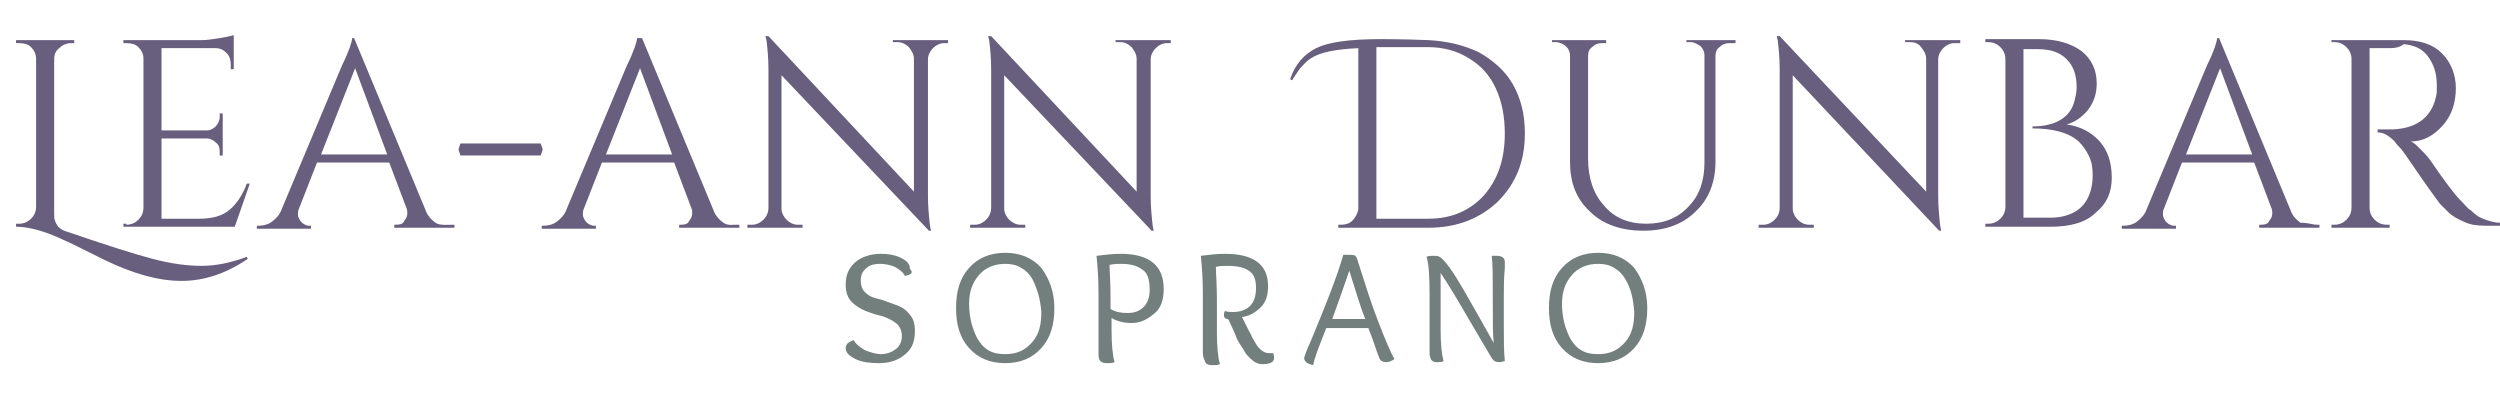
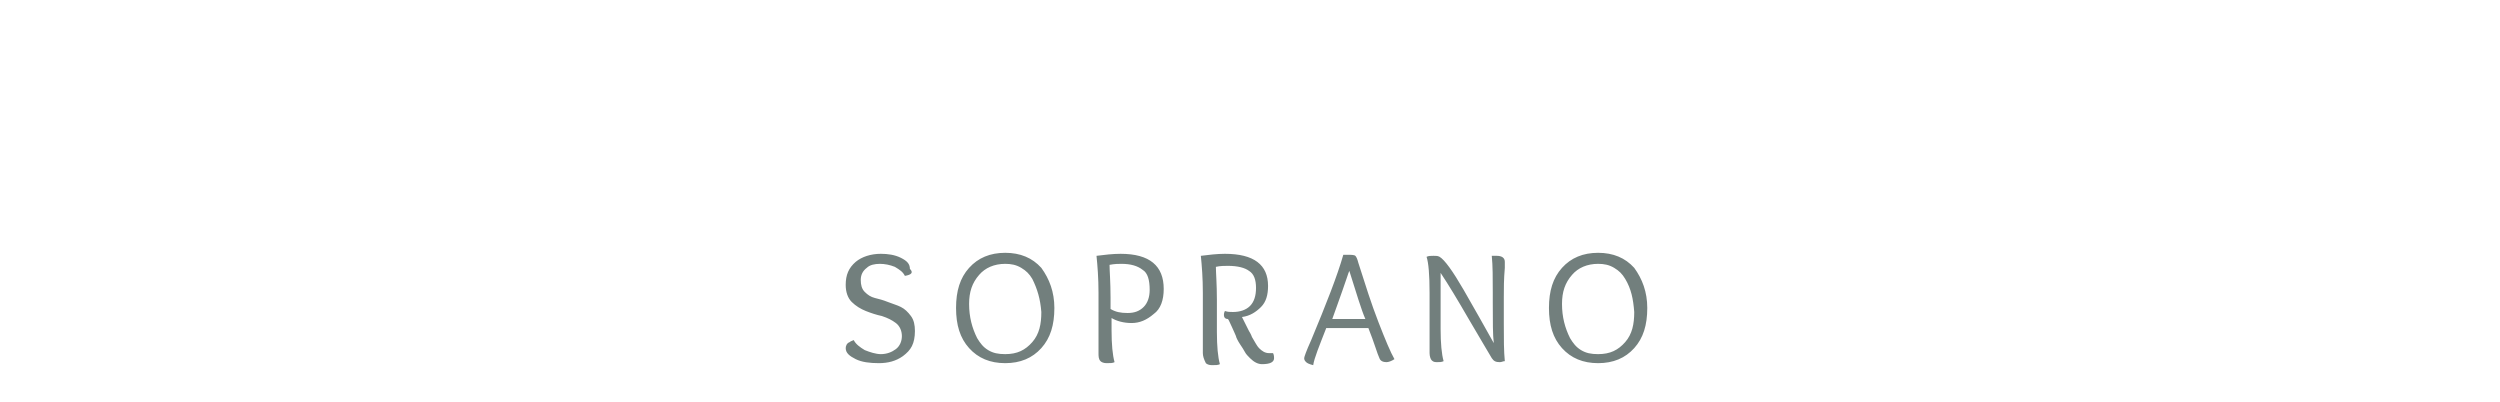
<svg xmlns="http://www.w3.org/2000/svg" enable-background="new 0 0 249.2 40.1" version="1.0" viewBox="0 0 249.2 40.1" xml:space="preserve">
-   <path d="m6.7 23.1c3.8 1.3 6.6 2.2 8.5 2.7s3.5 0.7 4.9 0.7 2.9-0.3 4.5-0.9l0.1 0.2c-2.2 1.5-4.4 2.2-6.6 2.2-2.3 0-4.8-0.7-7.7-2.1-2.2-1.1-3.6-1.8-4.1-2-1.9-0.9-3.5-1.3-4.7-1.3v-0.3h0.3c0.5 0 0.9-0.2 1.2-0.5s0.5-0.7 0.5-1.2v-14.7c0-0.5-0.2-0.9-0.5-1.2s-0.7-0.4-1.2-0.4h-0.3v-0.3h5.8v0.3h-0.3c-0.5 0-0.9 0.2-1.2 0.5-0.4 0.3-0.5 0.7-0.5 1.1v15.4c0 0.3 0 0.6 0.1 0.7 0 0.2 0.2 0.4 0.3 0.6 0.2 0.2 0.5 0.4 0.9 0.5zm5.9-0.7c0.5 0 0.9-0.2 1.2-0.5s0.5-0.7 0.5-1.2v-14.9c0-0.4-0.2-0.8-0.5-1.1s-0.7-0.4-1.2-0.4h-0.3v-0.3h7.8c0.6 0 1.1-0.1 1.8-0.2 0.6-0.1 1.1-0.2 1.4-0.3v3.4h-0.3v-0.5c0-0.4-0.1-0.8-0.4-1.1s-0.6-0.5-1.1-0.5h-5.4v8.2h4.5c0.4 0 0.7-0.2 0.9-0.4s0.4-0.6 0.4-0.9v-0.4h0.3v4.2h-0.3v-0.4c0-0.4-0.1-0.7-0.4-0.9-0.2-0.2-0.5-0.4-0.9-0.4h-4.5v8h3.8c1.3 0 2.3-0.3 3-0.9s1.3-1.5 1.7-2.6h0.3l-1.5 4.3h-11.1v-0.3h0.3zm32.5 0h0.2v0.3h-6v-0.3h0.2c0.4 0 0.7-0.1 0.8-0.4 0.2-0.2 0.3-0.5 0.3-0.7s0-0.4-0.1-0.6l-1.7-4.5h-7.2l-1.8 4.6c-0.1 0.2-0.1 0.4-0.1 0.6s0.1 0.4 0.3 0.7c0.2 0.2 0.5 0.4 0.8 0.4h0.2v0.3h-5.4v-0.3h0.2c0.4 0 0.9-0.1 1.3-0.4s0.8-0.7 1-1.3l6-14.3c0.7-1.4 1-2.4 1-2.7h0.2l7.1 17.1c0.2 0.6 0.6 1 1 1.3s1.3 0.2 1.7 0.2zm-13.1-7h6.6l-3.2-8.6-3.4 8.6zm13.7-0.5 0.2-0.6h8l0.2 0.6-0.2 0.6h-8l-0.2-0.6zm27.8 7.5h0.2v0.3h-6v-0.3h0.2c0.4 0 0.7-0.1 0.8-0.4 0.2-0.2 0.3-0.5 0.3-0.7s0-0.4-0.1-0.6l-1.7-4.5h-7.2l-1.8 4.6c-0.1 0.2-0.1 0.4-0.1 0.6s0.1 0.4 0.3 0.7c0.2 0.2 0.5 0.4 0.8 0.4h0.2v0.3h-5.4v-0.3h0.2c0.4 0 0.9-0.1 1.3-0.4s0.8-0.7 1-1.3l6-14.3c0.7-1.4 1-2.4 1-2.7h0.5l7.1 17.1c0.2 0.6 0.6 1 1 1.3s0.9 0.2 1.4 0.2zm-13.1-7h6.6l-3.2-8.6-3.4 8.6zm33.7-11.1c-0.4 0-0.8 0.2-1.1 0.5s-0.5 0.7-0.5 1.1v13.7c0 1 0.1 2 0.2 2.9l0.1 0.5h-0.2l-14.7-15.5v13.3c0 0.4 0.2 0.8 0.5 1.1s0.7 0.5 1.1 0.5h0.5v0.3h-5.5v-0.3h0.5c0.4 0 0.8-0.2 1.1-0.5s0.5-0.7 0.5-1.2v-13.8c0-1.1-0.1-2.1-0.2-2.9l-0.1-0.4h0.3l14.5 15.5v-13.2c0-0.5-0.2-0.8-0.5-1.2-0.3-0.3-0.7-0.5-1.1-0.5h-0.5v-0.2h5.5v0.3h-0.4zm22.2 0c-0.4 0-0.8 0.2-1.1 0.5s-0.5 0.7-0.5 1.1v13.7c0 1 0.1 2 0.2 2.9l0.1 0.5h-0.2l-14.7-15.5v13.3c0 0.4 0.2 0.8 0.5 1.1s0.7 0.5 1.1 0.5h0.5v0.3h-5.5v-0.3h0.5c0.4 0 0.8-0.2 1.1-0.5s0.5-0.7 0.5-1.2v-13.8c0-1.1-0.1-2.1-0.2-2.9l-0.1-0.4h0.3l14.5 15.5v-13.2c0-0.5-0.2-0.8-0.5-1.2-0.3-0.3-0.7-0.5-1.1-0.5h-0.5v-0.2h5.5v0.3h-0.4zm12.3 3.6c0.5-1.5 1.4-2.5 2.6-3.1s3.3-0.9 6.4-0.9c0.6 0 2.3 0 4.8 0.1 1.9 0.1 3.5 0.5 5 1.2 1.4 0.8 2.6 1.8 3.4 3.2s1.2 3 1.2 4.9c0 2.8-0.9 5-2.7 6.8-1.8 1.7-4.1 2.6-6.9 2.6h-9v-0.3h0.3c0.4 0 0.8-0.1 1.1-0.4s0.5-0.7 0.6-1.1v-16.1c-2.2 0.1-3.8 0.4-4.7 1-0.5 0.3-0.8 0.7-1.1 1-0.2 0.3-0.5 0.7-0.8 1.2l-0.2-0.1zm8.6-3.1v17h5.2c2.3 0 4.1-0.8 5.5-2.3 1.4-1.6 2.1-3.6 2.1-6.2 0-1.7-0.3-3.2-0.9-4.5s-1.5-2.3-2.7-3c-1.1-0.7-2.5-1.1-4-1.1h-5.2zm35.6-0.5h-0.4c-0.4 0-0.7 0.1-1 0.4-0.3 0.2-0.4 0.5-0.4 0.9v10.5c0 2.1-0.7 3.8-2 5-1.3 1.3-3.1 1.9-5.2 1.9s-4-0.6-5.3-1.9c-1.4-1.3-2-2.9-2-5v-10.5c0-0.5-0.2-0.9-0.7-1.2-0.2-0.1-0.5-0.2-0.7-0.2h-0.4v-0.2h5.4v0.3h-0.4c-0.4 0-0.7 0.1-1 0.4-0.3 0.2-0.4 0.5-0.4 0.9v10.2c0 1.9 0.5 3.5 1.6 4.7 1 1.2 2.4 1.8 4.2 1.8s3.2-0.6 4.2-1.7c1.1-1.1 1.6-2.6 1.6-4.4v-10.7c0-0.4-0.2-0.7-0.4-0.9-0.3-0.2-0.6-0.4-1-0.4h-0.4v-0.2h4.9v0.3zm22 0c-0.4 0-0.8 0.2-1.1 0.5s-0.5 0.7-0.5 1.1v13.7c0 1 0.1 2 0.2 2.9l0.1 0.5h-0.2l-14.6-15.5v13.3c0 0.4 0.2 0.8 0.5 1.1s0.7 0.5 1.1 0.5h0.5v0.3h-5.5v-0.3h0.5c0.4 0 0.8-0.2 1.1-0.5s0.5-0.7 0.5-1.2v-13.8c0-1.1-0.1-2.1-0.2-2.9l-0.1-0.4h0.3l14.6 15.5v-13.2c0-0.5-0.2-0.8-0.5-1.2s-0.7-0.5-1.1-0.5h-0.5v-0.2h5.5v0.3h-0.6zm9.6 18.3h-6.5v-0.3h0.3c0.5 0 0.9-0.2 1.2-0.5s0.5-0.7 0.5-1.2v-14.7c0-0.5-0.2-0.9-0.5-1.2s-0.7-0.5-1.2-0.5h-0.3v-0.3h5.3c1.8 0 3.2 0.4 4.3 1.2 1 0.8 1.5 1.9 1.5 3.2 0 1.1-0.3 1.9-0.9 2.7-0.6 0.7-1.3 1.2-2.1 1.4 1.4 0.2 2.5 0.8 3.3 1.7s1.2 2.1 1.2 3.6-0.5 2.6-1.6 3.5c-1 1-2.6 1.4-4.5 1.4zm-2.7-0.9h2.6 0.1c1.3 0 2.4-0.4 3.1-1.1s1.1-1.8 1.1-3.1c0-0.8-0.1-1.4-0.4-2s-0.6-1-1-1.4c-1-0.9-2.6-1.3-4.6-1.3v-0.2c2.3 0 3.8-0.9 4.2-2.6 0.1-0.4 0.2-0.8 0.2-1.3 0-1.2-0.3-2.1-1-2.8s-1.6-1-2.9-1h-1.4v16.8zm29.3 0.7h0.2v0.3h-6v-0.3h0.2c0.4 0 0.7-0.1 0.8-0.4 0.2-0.2 0.3-0.5 0.3-0.7s0-0.4-0.1-0.6l-1.7-4.5h-7.2l-1.8 4.6c-0.1 0.2-0.1 0.4-0.1 0.6s0.1 0.4 0.3 0.7c0.2 0.2 0.5 0.4 0.8 0.4h0.2v0.3h-5.4v-0.3h0.2c0.4 0 0.9-0.1 1.3-0.4s0.8-0.7 1-1.3l6-14.3c0.7-1.4 1-2.4 1-2.7h0.2l7.1 17.1c0.2 0.6 0.6 1 1 1.3 0.8 0 1.2 0.2 1.7 0.2zm-13.1-7h6.6l-3.2-8.6-3.4 8.6zm20-10.6h-1.7v15.9c0 0.5 0.2 0.9 0.5 1.2s0.7 0.5 1.2 0.5h0.3v0.3h-5.8v-0.3h0.3c0.5 0 0.9-0.2 1.2-0.5s0.5-0.7 0.5-1.2v-14.8c0-0.5-0.2-0.9-0.5-1.2s-0.7-0.5-1.2-0.5h-0.3v-0.2h7.2c1.6 0 2.9 0.4 3.8 1.3s1.4 2.1 1.4 3.5-0.4 2.7-1.3 3.7-1.9 1.6-3.2 1.6c0.3 0.1 0.6 0.4 0.9 0.7 0.4 0.4 0.7 0.7 1 1.1 1.5 2.2 2.5 3.5 3 4s0.8 0.9 1 1 0.4 0.4 0.6 0.5c0.2 0.2 0.5 0.3 0.7 0.4 0.5 0.2 1.1 0.4 1.7 0.4v0.3h-1.5c-0.8 0-1.5-0.1-2.1-0.4-0.7-0.3-1.2-0.6-1.5-0.9l-0.9-0.9c-0.2-0.3-0.9-1.2-2-2.8s-1.7-2.5-1.9-2.7-0.4-0.4-0.6-0.7c-0.6-0.6-1.1-0.9-1.7-0.9v-0.3h0.6 0.9c2.2-0.1 3.6-1 4.2-2.8 0.1-0.4 0.2-0.7 0.2-1s0-0.5 0-0.6c0-1.2-0.3-2.1-0.9-2.9s-1.4-1.1-2.4-1.2c-0.5 0.4-1 0.4-1.7 0.4z" fill="#685E7D" />
  <path d="m90.2 27.5c-0.2-0.4-0.5-0.6-1-0.9-0.5-0.2-1-0.3-1.5-0.3s-1 0.1-1.3 0.4c-0.4 0.3-0.6 0.7-0.6 1.2s0.1 0.9 0.4 1.2 0.6 0.5 1 0.6 0.8 0.2 1.3 0.4 0.9 0.3 1.3 0.5 0.7 0.5 1 0.9 0.4 0.9 0.4 1.5-0.1 1.1-0.3 1.5-0.5 0.7-0.9 1c-0.7 0.5-1.5 0.7-2.4 0.7s-1.7-0.1-2.3-0.4-1-0.6-1-1.1c0-0.2 0.1-0.5 0.4-0.6 0.1-0.1 0.2-0.1 0.4-0.2 0.2 0.4 0.6 0.7 1.1 1 0.5 0.2 1.1 0.4 1.6 0.4 0.6 0 1.1-0.2 1.5-0.5s0.6-0.8 0.6-1.3-0.2-1-0.6-1.3-0.8-0.5-1.4-0.7c-0.5-0.1-1.1-0.3-1.6-0.5s-1-0.5-1.4-0.9-0.6-1-0.6-1.7c0-1 0.3-1.7 1-2.3 0.6-0.5 1.5-0.8 2.5-0.8 0.7 0 1.4 0.1 2 0.4s0.9 0.6 0.9 1.1c0.4 0.4 0.1 0.6-0.5 0.7zm14.9 3.2c0 1.7-0.4 3-1.3 4s-2.1 1.5-3.6 1.5-2.7-0.5-3.6-1.5-1.3-2.3-1.3-4 0.4-3 1.3-4 2.1-1.5 3.6-1.5 2.7 0.5 3.6 1.5c0.8 1.1 1.3 2.4 1.3 4zm-2.2-2.9c-0.3-0.5-0.6-0.8-1.1-1.1s-1-0.4-1.6-0.4c-1.1 0-2 0.4-2.6 1.1-0.7 0.8-1 1.7-1 2.9 0 1.3 0.3 2.4 0.8 3.4 0.3 0.5 0.6 0.9 1.1 1.2s1 0.4 1.7 0.4c1.2 0 2-0.4 2.7-1.2s0.9-1.8 0.9-3c-0.1-1.3-0.4-2.3-0.9-3.3zm6.6 7.4v-2.8-3.2c0-1.5-0.1-2.7-0.2-3.7 0.8-0.1 1.6-0.2 2.4-0.2 2.9 0 4.3 1.2 4.3 3.5 0 1.1-0.3 2-1 2.5-0.7 0.6-1.4 0.9-2.2 0.9s-1.5-0.2-2-0.5v1.2c0 1.4 0.1 2.5 0.3 3.2-0.2 0.1-0.4 0.1-0.8 0.1-0.3 0-0.5-0.1-0.6-0.2-0.2-0.2-0.2-0.5-0.2-0.8zm1.2-4.4c0.5 0.3 1 0.4 1.7 0.4s1.2-0.2 1.6-0.6 0.6-1 0.6-1.7c0-1-0.2-1.7-0.7-2-0.5-0.4-1.2-0.6-2.1-0.6-0.3 0-0.7 0-1.2 0.1 0 0.6 0.1 1.7 0.1 3.3v1.1zm9.2 4.4v-2.8-3.2c0-1.5-0.1-2.7-0.2-3.7 0.8-0.1 1.6-0.2 2.4-0.2 2.9 0 4.3 1.1 4.3 3.2 0 0.9-0.2 1.6-0.7 2.1s-1.1 0.9-1.9 1l0.7 1.4s0.2 0.3 0.3 0.6c0.3 0.5 0.5 0.9 0.7 1.1 0.3 0.3 0.6 0.5 1 0.5h0.4c0.1 0.2 0.1 0.4 0.1 0.5 0 0.4-0.4 0.6-1.2 0.6-0.4 0-0.8-0.2-1.2-0.6-0.2-0.2-0.4-0.4-0.5-0.6s-0.3-0.5-0.5-0.8-0.4-0.7-0.4-0.8c-0.1-0.2-0.2-0.5-0.4-0.9s-0.3-0.7-0.4-0.8c-0.3 0-0.4-0.2-0.4-0.4 0-0.1 0-0.2 0.1-0.4 0.3 0.1 0.5 0.1 0.8 0.1 0.7 0 1.3-0.2 1.7-0.6s0.6-1 0.6-1.8-0.2-1.4-0.7-1.7c-0.4-0.3-1.1-0.5-2.1-0.5-0.3 0-0.8 0-1.2 0.1 0 0.6 0.1 1.7 0.1 3.3v3.2c0 1.4 0.1 2.5 0.3 3.2-0.2 0.1-0.4 0.1-0.8 0.1-0.3 0-0.5-0.1-0.6-0.2-0.2-0.4-0.3-0.7-0.3-1zm16.5-2.5h-2.2-2c-0.7 1.8-1.2 3-1.3 3.7-0.4-0.1-0.6-0.2-0.7-0.3s-0.2-0.2-0.2-0.4c0-0.1 0.2-0.7 0.7-1.8 1.5-3.6 2.6-6.4 3.2-8.5h0.7s0.4 0 0.5 0.1 0.2 0.3 0.3 0.7c0.7 2.2 1.3 4.1 2 5.9s1.2 3 1.6 3.7c-0.3 0.2-0.6 0.3-0.8 0.3-0.3 0-0.6-0.1-0.7-0.4-0.2-0.4-0.5-1.5-1.1-3zm-0.3-0.9c-0.4-0.9-0.9-2.6-1.6-4.8-0.1 0.2-0.3 0.9-0.7 2s-0.7 2-1 2.8h2.1s0.9 0 1.2 0zm12.8 2.4c-0.1-0.8-0.1-2.1-0.1-4v-1c0-1.5 0-2.7-0.1-3.7h0.5c0.5 0 0.8 0.2 0.8 0.6v0.6c-0.1 1.1-0.1 2.1-0.1 2.9v2.7c0 1.5 0 2.7 0.1 3.7-0.2 0-0.3 0.1-0.5 0.1-0.4 0-0.6-0.1-0.8-0.4-0.4-0.7-1.2-2-2.3-3.9s-2-3.4-2.8-4.6v5.6c0 1.4 0.1 2.5 0.3 3.2-0.2 0.1-0.4 0.1-0.7 0.1s-0.4-0.1-0.5-0.2-0.2-0.4-0.2-0.7v-2.8-3.2c0-1.8-0.1-3-0.3-3.6 0.2-0.1 0.4-0.1 0.7-0.1s0.4 0 0.6 0.1c0.5 0.3 1.3 1.4 2.4 3.3s2.1 3.7 3 5.3zm15.3-3.5c0 1.7-0.4 3-1.3 4s-2.1 1.5-3.6 1.5-2.7-0.5-3.6-1.5-1.3-2.3-1.3-4 0.4-3 1.3-4 2.1-1.5 3.6-1.5 2.7 0.5 3.6 1.5c0.8 1.1 1.3 2.4 1.3 4zm-2.2-2.9c-0.3-0.5-0.6-0.8-1.1-1.1s-1-0.4-1.6-0.4c-1.1 0-2 0.4-2.6 1.1-0.7 0.8-1 1.7-1 2.9 0 1.3 0.3 2.4 0.8 3.4 0.3 0.5 0.6 0.9 1.1 1.2s1 0.4 1.7 0.4c1.2 0 2-0.4 2.7-1.2s0.9-1.8 0.9-3c-0.1-1.3-0.3-2.3-0.9-3.3z" fill="#727F7D" />
</svg>